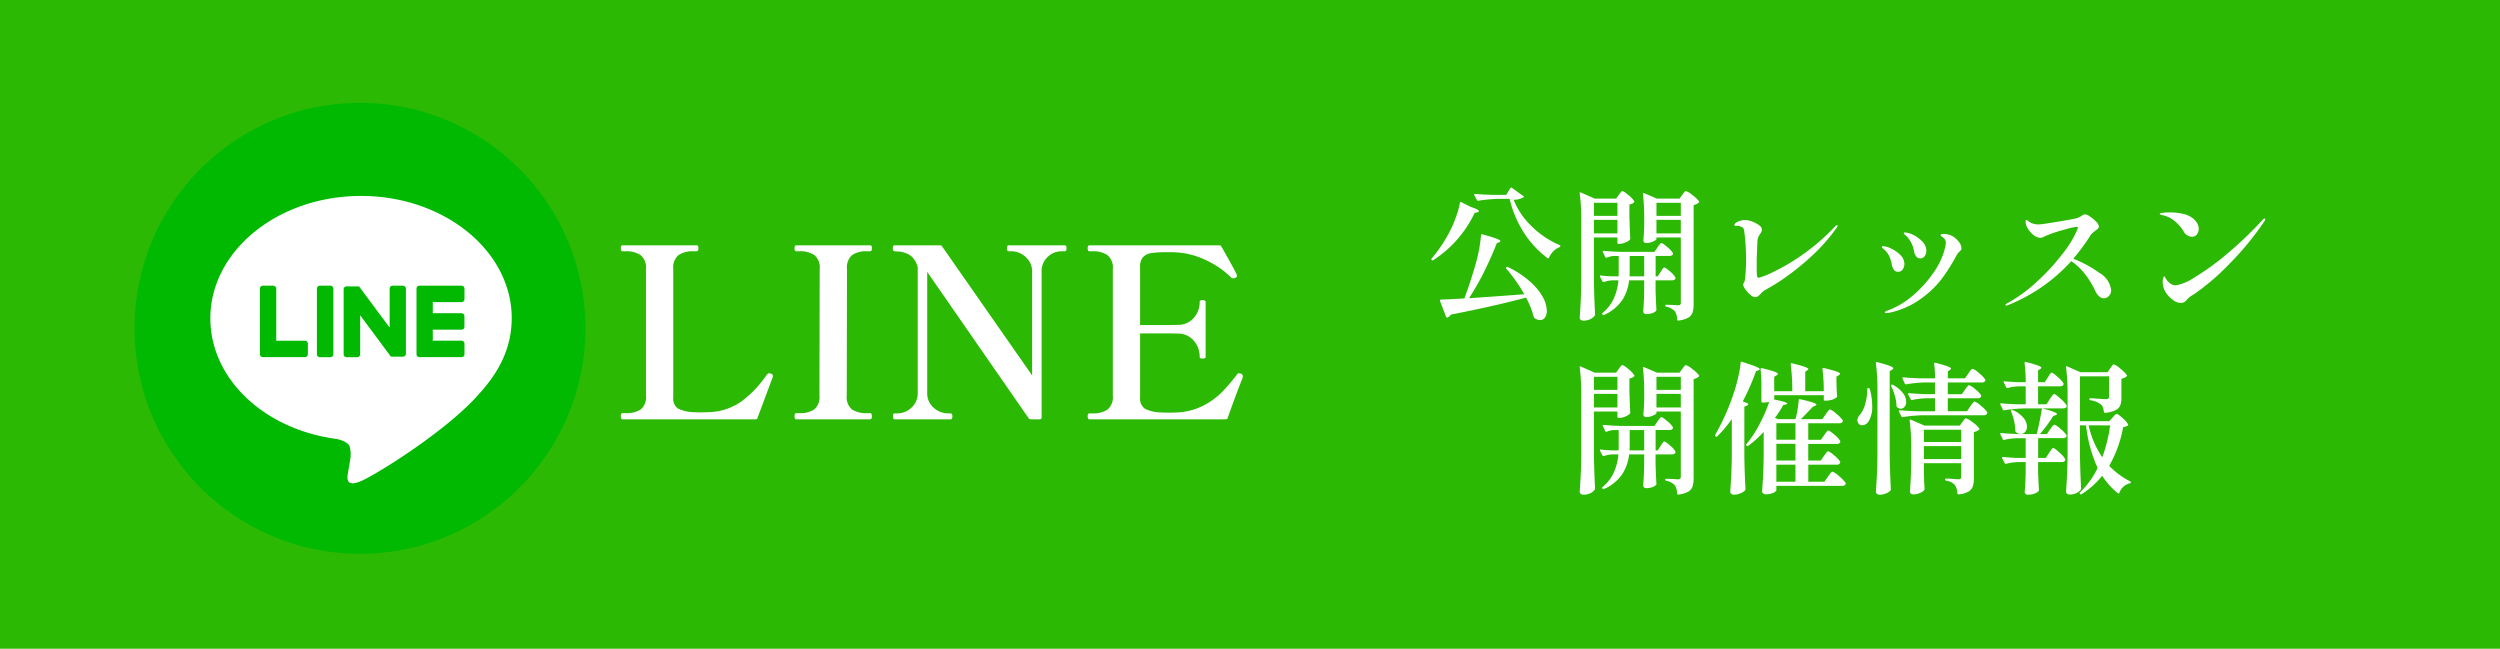
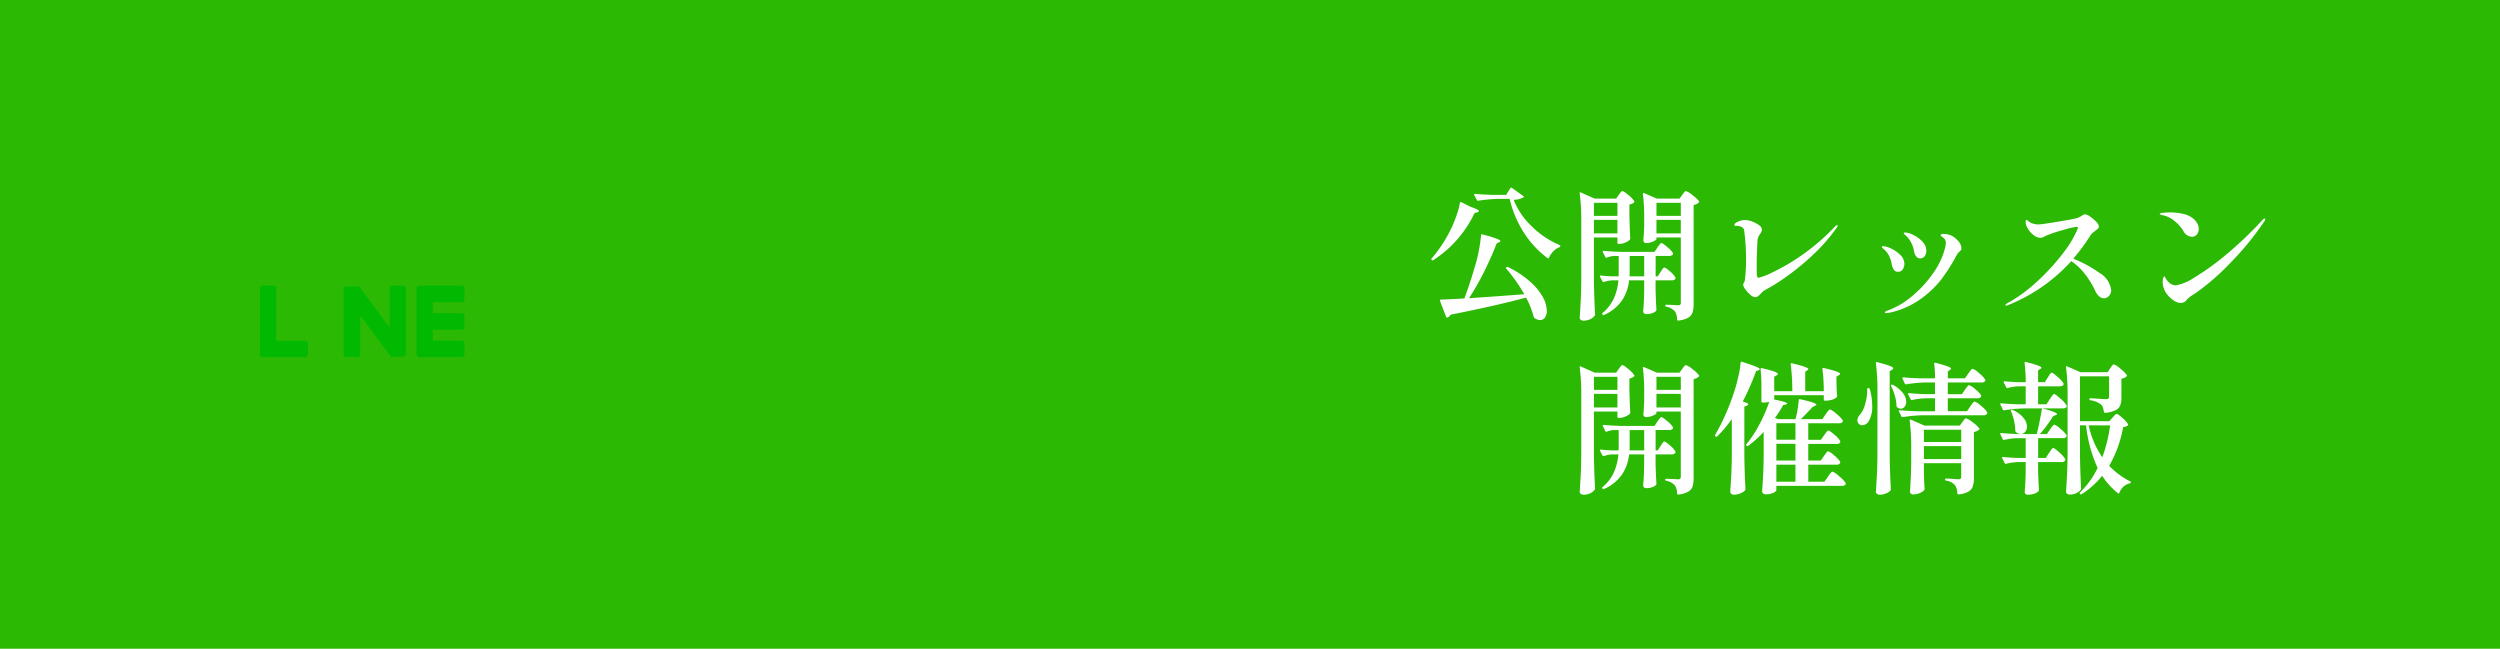
<svg xmlns="http://www.w3.org/2000/svg" id="btn_contact_LINE" width="316" height="82" viewBox="0 0 316 82">
  <rect id="長方形_2128" data-name="長方形 2128" width="316" height="82" fill="#2bb903" />
  <path id="パス_25509" data-name="パス 25509" d="M-42.678-13.752a9.472,9.472,0,0,0,2.223,3.3,11.309,11.309,0,0,0,3.573,2.421q.108.054.108.126a.155.155,0,0,1-.126.162,2.058,2.058,0,0,0-.774.522,2.9,2.9,0,0,0-.54.792q-.054.144-.18.054a12.193,12.193,0,0,1-3-3.24,13.792,13.792,0,0,1-1.791-4.248H-44.6a19.156,19.156,0,0,0-2.538.234H-47.2a.152.152,0,0,1-.126-.09l-.324-.612a.1.1,0,0,1-.018-.072q0-.09.144-.09.972.09,2.178.126h1.728l.522-.846q.09-.126.2-.036l1.422,1.008a.26.26,0,0,1,.081.081.06.06,0,0,1-.009.081A2.4,2.4,0,0,1-42.678-13.752Zm-6.786.4a.151.151,0,0,1,.063-.1.119.119,0,0,1,.117.009l1.188.594q1.026.342,1.026.54,0,.09-.2.144l-.342.09A14.425,14.425,0,0,1-52.83-6.12a.142.142,0,0,1-.2-.018.131.131,0,0,1,0-.2,17.482,17.482,0,0,0,2.286-3.42,14.685,14.685,0,0,0,.774-1.8A10.518,10.518,0,0,0-49.464-13.356Zm1.152,12.042q2.574-.162,6.984-.5A21.375,21.375,0,0,0-43.6-5.04q-.108-.108,0-.18h.018a.171.171,0,0,1,.2-.018,12.283,12.283,0,0,1,2.826,1.872A7.327,7.327,0,0,1-38.97-1.422,3.737,3.737,0,0,1-38.484.27a1.445,1.445,0,0,1-.234.864.722.722,0,0,1-.612.324,1.2,1.2,0,0,1-.72-.27.271.271,0,0,1-.09-.144,10.488,10.488,0,0,0-.972-2.43q-3.546.972-9.522,2.16a.821.821,0,0,1-.4.36l-.054.018q-.054,0-.126-.108l-.774-2.016L-52-1.026a.1.1,0,0,1,.036-.072.147.147,0,0,1,.108-.036q.864-.018,2.952-.144.774-2.052,1.494-4.59A19.223,19.223,0,0,0-46.8-9.252q0-.162.162-.126a17.879,17.879,0,0,1,1.791.54q.5.2.5.306,0,.09-.144.144l-.324.144q-.612,1.6-1.539,3.483A32.512,32.512,0,0,1-48.312-1.314Zm18.918-13.05.153-.207a1.842,1.842,0,0,1,.171-.207.207.207,0,0,1,.144-.072q.162,0,.756.5a3.33,3.33,0,0,1,.738.774q.054.072-.036.162a.975.975,0,0,1-.576.252v1.494q.054,1.836.108,2.808a.323.323,0,0,1-.054.162,1.617,1.617,0,0,1-.576.351,2,2,0,0,1-.756.171h-.09a.127.127,0,0,1-.144-.144v-.666h-2.97V-3.42q.036,2.232.144,4.14a.292.292,0,0,1-.054.18,1.317,1.317,0,0,1-.549.441,1.922,1.922,0,0,1-.855.189.545.545,0,0,1-.351-.108.317.317,0,0,1-.135-.252q.072-1.062.126-2.061t.072-2.619v-7.56a25.178,25.178,0,0,0-.2-3.492V-14.6q0-.072.036-.09a.128.128,0,0,1,.108.018l1.746.774h2.718Zm4.77,5.58q0,.126-.441.315a2.2,2.2,0,0,1-.873.189.31.31,0,0,1-.252-.108.382.382,0,0,1-.09-.252q.072-.7.108-1.746v-1.062a24.879,24.879,0,0,0-.162-3.042v-.036q0-.126.144-.072l1.62.7h2.862l.342-.468.153-.207a1.842,1.842,0,0,1,.171-.207.207.207,0,0,1,.144-.072,2.45,2.45,0,0,1,.828.513,3.64,3.64,0,0,1,.828.783q.054.072-.036.162a1.357,1.357,0,0,1-.648.306V-.576A3.475,3.475,0,0,1-20.061.5a1.212,1.212,0,0,1-.549.657,3.267,3.267,0,0,1-1.242.36h-.036a.111.111,0,0,1-.126-.126A1.871,1.871,0,0,0-22.3.342a1.99,1.99,0,0,0-1.08-.576.131.131,0,0,1-.126-.144A.1.1,0,0,1-23.4-.486l.9.036.612.036a.354.354,0,0,0,.27-.081.388.388,0,0,0,.072-.261V-8.982h-3.078Zm-4.932-2.934v-1.656h-2.97v1.656Zm8.01,0v-1.656h-3.078v1.656Zm-10.98.5V-9.5h2.97v-1.71Zm7.9,0V-9.5h3.078v-1.71Zm.522,6.588q.072-.108.171-.261a1.425,1.425,0,0,1,.171-.225.207.207,0,0,1,.144-.072q.144,0,.7.486a2.842,2.842,0,0,1,.684.756l.018.072a.251.251,0,0,1-.135.225.637.637,0,0,1-.333.081h-2.052v1.3q.054,1.584.108,2.394a.292.292,0,0,1-.054.18,1.313,1.313,0,0,1-.486.279A2.224,2.224,0,0,1-25.92.7.359.359,0,0,1-26.2.594a.361.361,0,0,1-.1-.252q.09-.936.126-2.484V-3.564H-28.08a5.7,5.7,0,0,1-.855,2.475A5.426,5.426,0,0,1-31.248.81a.145.145,0,0,1-.2-.054q-.09-.126.018-.2a5.222,5.222,0,0,0,1.44-1.881,7.19,7.19,0,0,0,.558-2.241h-.738a3.5,3.5,0,0,0-1.1.216h-.054a.152.152,0,0,1-.126-.09l-.306-.576a.2.2,0,0,1-.018-.09q0-.09.126-.072a14.335,14.335,0,0,0,1.44.108h.792q.018-.2.018-.612V-6.642h-.612a2.806,2.806,0,0,0-.882.2.1.1,0,0,1-.072.018.128.128,0,0,1-.126-.09l-.306-.612A.1.1,0,0,1-31.41-7.2q0-.09.126-.09.99.09,2.2.126h4.212l.378-.558a2.83,2.83,0,0,1,.171-.243q.117-.153.189-.234a.2.2,0,0,1,.144-.081q.144,0,.729.5a3.161,3.161,0,0,1,.711.756.2.2,0,0,1,.018.09.238.238,0,0,1-.135.207.6.6,0,0,1-.315.081h-1.746v2.574h.27Zm-3.906-.054q0,.4-.018.612h1.854V-6.642h-1.836ZM-12.15-1.44a1.038,1.038,0,0,1-.612-.306,3.637,3.637,0,0,1-.63-.693,1.222,1.222,0,0,1-.27-.567.6.6,0,0,1,.1-.279.855.855,0,0,0,.117-.333A20.569,20.569,0,0,0-13.3-6.3a26.264,26.264,0,0,0-.234-3.528.591.591,0,0,0-.351-.5,1.574,1.574,0,0,0-.621-.126q-.27,0-.27-.072,0-.27.486-.468a2.3,2.3,0,0,1,.846-.2,2.721,2.721,0,0,1,.873.18,3.366,3.366,0,0,1,.891.459.752.752,0,0,1,.378.567.725.725,0,0,1-.054.288,1.365,1.365,0,0,1-.18.288A2.374,2.374,0,0,0-11.763-9a1.544,1.544,0,0,0-.1.486l-.036.9-.054,1.386v.972q0,.576.018.81,0,.558.216.558A8.8,8.8,0,0,0-9.909-4.6,25.523,25.523,0,0,0-6.246-6.75a26.588,26.588,0,0,0,4.158-3.582q.216-.216.306-.216.054,0,.054.09a.374.374,0,0,1-.063.162,1.635,1.635,0,0,1-.135.2A22.71,22.71,0,0,1-5.094-6.552,31.675,31.675,0,0,1-8.424-3.87a22.47,22.47,0,0,1-2.448,1.512,2.185,2.185,0,0,0-.558.468,2.477,2.477,0,0,1-.36.333A.6.6,0,0,1-12.15-1.44Zm20.844-4.9a.6.6,0,0,1-.486-.252,1.426,1.426,0,0,1-.27-.612,3.546,3.546,0,0,0-1.1-2.088q-.2-.126-.2-.216,0-.108.18-.108A2.556,2.556,0,0,1,7.848-9.3a3.931,3.931,0,0,1,1.143.837,1.621,1.621,0,0,1,.495,1.134,1.119,1.119,0,0,1-.216.72A.7.7,0,0,1,8.694-6.336ZM4.446.576q-.2,0-.2-.09,0-.108.342-.234A10.052,10.052,0,0,0,7.74-1.611a14.458,14.458,0,0,0,2.637-2.9,9.374,9.374,0,0,0,1.431-2.979,3.97,3.97,0,0,0,.144-.792.789.789,0,0,0-.288-.648Q11.574-9,11.439-9.1T11.3-9.27q0-.162.342-.162a2.542,2.542,0,0,1,.9.162,2.4,2.4,0,0,1,.918.675,1.486,1.486,0,0,1,.468.963.4.4,0,0,1-.054.225,1.68,1.68,0,0,1-.2.225,1.017,1.017,0,0,0-.252.27q-.18.288-.324.576a23.176,23.176,0,0,1-1.719,2.655,12.491,12.491,0,0,1-2.6,2.466A10.551,10.551,0,0,1,4.77.54ZM5.9-4.644a.6.6,0,0,1-.513-.261,1.59,1.59,0,0,1-.261-.657,4.127,4.127,0,0,0-.351-1.107A2.671,2.671,0,0,0,4.05-7.56q-.18-.126-.18-.216,0-.108.18-.108a2.714,2.714,0,0,1,.981.3,3.933,3.933,0,0,1,1.17.81,1.565,1.565,0,0,1,.513,1.125,1.236,1.236,0,0,1-.207.693A.677.677,0,0,1,5.9-4.644ZM28.062-6.3a15.066,15.066,0,0,1,3.285,1.782,2.9,2.9,0,0,1,1.5,2.178,1.022,1.022,0,0,1-.288.756.877.877,0,0,1-.63.288.931.931,0,0,1-.6-.252,1.909,1.909,0,0,1-.495-.7,10.865,10.865,0,0,0-1.35-2.178A7.251,7.251,0,0,0,27.81-5.994a21.493,21.493,0,0,1-8.046,5.58.592.592,0,0,1-.18.036q-.108,0-.108-.072t.216-.2A19,19,0,0,0,23.5-3.429a27.12,27.12,0,0,0,3.249-3.546,13.269,13.269,0,0,0,1.836-3.033.856.856,0,0,0,.054-.234q0-.09-.144-.09a10.353,10.353,0,0,0-1.7.4,16.525,16.525,0,0,0-2.061.684,3.8,3.8,0,0,0-.387.18.95.95,0,0,1-.423.126,1.426,1.426,0,0,1-.891-.351,2.963,2.963,0,0,1-.72-.828,1.7,1.7,0,0,1-.279-.819q0-.252.126-.252a.517.517,0,0,1,.216.135,1.77,1.77,0,0,0,.342.225,2.263,2.263,0,0,0,.954.2q.36,0,2.313-.324t2.457-.45a2.439,2.439,0,0,0,.666-.306,1.05,1.05,0,0,1,.414-.2,1.383,1.383,0,0,1,.666.288,4.31,4.31,0,0,1,.774.657,1.028,1.028,0,0,1,.342.6.374.374,0,0,1-.117.252,2.194,2.194,0,0,1-.351.288q-.162.126-.324.261a1.192,1.192,0,0,0-.252.279A25.356,25.356,0,0,1,28.062-6.3ZM43.056-9.072a1.281,1.281,0,0,1-1.08-.738,4.947,4.947,0,0,0-1.188-1.314,3.3,3.3,0,0,0-1.494-.684q-.306-.09-.306-.144,0-.108.414-.153a8,8,0,0,1,.864-.045,7.711,7.711,0,0,1,1.584.162,3.192,3.192,0,0,1,1.278.54,2.195,2.195,0,0,1,.585.648,1.463,1.463,0,0,1,.207.738,1.087,1.087,0,0,1-.234.693A.76.76,0,0,1,43.056-9.072ZM39.474-2.646a2.329,2.329,0,0,1-.108-.666,1.461,1.461,0,0,1,.126-.7.084.084,0,0,1,.063-.045.052.052,0,0,1,.063.027,1.1,1.1,0,0,1,.126.216,1.708,1.708,0,0,0,.324.414,1.281,1.281,0,0,0,.954.468,6.053,6.053,0,0,0,2.313-.972,31.071,31.071,0,0,0,3.978-2.853A47.835,47.835,0,0,0,51.984-11.2q.18-.18.27-.18a.064.064,0,0,1,.072.072.735.735,0,0,1-.162.36,37.282,37.282,0,0,1-4.392,5.328,29.612,29.612,0,0,1-4.3,3.708q-.108.072-.342.216a3.429,3.429,0,0,0-.4.279,3.488,3.488,0,0,0-.342.333.921.921,0,0,1-.738.378,1.63,1.63,0,0,1-.882-.306,3.445,3.445,0,0,1-.828-.765A2.452,2.452,0,0,1,39.474-2.646ZM-29.394,7.636l.153-.207a1.842,1.842,0,0,1,.171-.207.207.207,0,0,1,.144-.072q.162,0,.756.5a3.33,3.33,0,0,1,.738.774q.054.072-.036.162a.975.975,0,0,1-.576.252v1.494q.054,1.836.108,2.808a.323.323,0,0,1-.054.162,1.617,1.617,0,0,1-.576.351,2,2,0,0,1-.756.171h-.09a.127.127,0,0,1-.144-.144v-.666h-2.97V18.58q.036,2.232.144,4.14a.292.292,0,0,1-.054.18,1.317,1.317,0,0,1-.549.441,1.922,1.922,0,0,1-.855.189.545.545,0,0,1-.351-.108.317.317,0,0,1-.135-.252q.072-1.062.126-2.061t.072-2.619V10.93a25.178,25.178,0,0,0-.2-3.492V7.4q0-.072.036-.09a.128.128,0,0,1,.108.018l1.746.774h2.718Zm4.77,5.58q0,.126-.441.315a2.2,2.2,0,0,1-.873.189.31.31,0,0,1-.252-.108.382.382,0,0,1-.09-.252q.072-.7.108-1.746V10.552a24.879,24.879,0,0,0-.162-3.042V7.474q0-.126.144-.072l1.62.7h2.862l.342-.468.153-.207a1.842,1.842,0,0,1,.171-.207A.207.207,0,0,1-20.9,7.15a2.45,2.45,0,0,1,.828.513,3.64,3.64,0,0,1,.828.783q.054.072-.036.162a1.357,1.357,0,0,1-.648.306v12.51a3.475,3.475,0,0,1-.135,1.071,1.212,1.212,0,0,1-.549.657,3.267,3.267,0,0,1-1.242.36h-.036a.111.111,0,0,1-.126-.126,1.871,1.871,0,0,0-.288-1.044,1.99,1.99,0,0,0-1.08-.576.131.131,0,0,1-.126-.144.1.1,0,0,1,.108-.108l.9.036.612.036a.354.354,0,0,0,.27-.081.388.388,0,0,0,.072-.261V13.018h-3.078Zm-4.932-2.934V8.626h-2.97v1.656Zm8.01,0V8.626h-3.078v1.656Zm-10.98.5V12.5h2.97v-1.71Zm7.9,0V12.5h3.078v-1.71Zm.522,6.588q.072-.108.171-.261a1.425,1.425,0,0,1,.171-.225.207.207,0,0,1,.144-.072q.144,0,.7.486a2.842,2.842,0,0,1,.684.756l.018.072a.251.251,0,0,1-.135.225.637.637,0,0,1-.333.081h-2.052v1.3q.054,1.584.108,2.394a.292.292,0,0,1-.054.18,1.313,1.313,0,0,1-.486.279,2.224,2.224,0,0,1-.756.117.359.359,0,0,1-.279-.108.361.361,0,0,1-.1-.252q.09-.936.126-2.484V18.436H-28.08a5.7,5.7,0,0,1-.855,2.475,5.426,5.426,0,0,1-2.313,1.9.145.145,0,0,1-.2-.054q-.09-.126.018-.2a5.222,5.222,0,0,0,1.44-1.881,7.19,7.19,0,0,0,.558-2.241h-.738a3.5,3.5,0,0,0-1.1.216h-.054a.152.152,0,0,1-.126-.09l-.306-.576a.2.2,0,0,1-.018-.09q0-.09.126-.072a14.335,14.335,0,0,0,1.44.108h.792q.018-.2.018-.612V15.358h-.612a2.806,2.806,0,0,0-.882.2.1.1,0,0,1-.072.018.128.128,0,0,1-.126-.09l-.306-.612a.1.1,0,0,1-.018-.072q0-.09.126-.09.99.09,2.2.126h4.212l.378-.558a2.83,2.83,0,0,1,.171-.243q.117-.153.189-.234a.2.2,0,0,1,.144-.081q.144,0,.729.5a3.161,3.161,0,0,1,.711.756.2.2,0,0,1,.018.09.238.238,0,0,1-.135.207.6.6,0,0,1-.315.081h-1.746v2.574h.27Zm-3.906-.054q0,.4-.018.612h1.854V15.358h-1.836ZM-15.1,13.972a15.66,15.66,0,0,1-1.836,2.178.142.142,0,0,1-.2.018l-.018-.018a.132.132,0,0,1-.036-.2,28.9,28.9,0,0,0,2.376-5.382q.288-.864.531-1.926a12.346,12.346,0,0,0,.3-1.8.13.13,0,0,1,.045-.108.1.1,0,0,1,.117,0q1.278.4,1.773.612t.495.324q0,.054-.162.126l-.324.126a29.5,29.5,0,0,1-1.674,3.816l.594.234a.232.232,0,0,1,.1.081q.027.045-.027.1a.659.659,0,0,1-.468.216v6.336q.036,2.25.144,4.122a.244.244,0,0,1-.072.18,1.8,1.8,0,0,1-.594.36,2.036,2.036,0,0,1-.774.162.545.545,0,0,1-.351-.108.317.317,0,0,1-.135-.252q.072-1.062.126-2.061t.072-2.619Zm11.646,4.662a3.2,3.2,0,0,0,.2-.27,2.325,2.325,0,0,1,.18-.243.2.2,0,0,1,.144-.081,2.3,2.3,0,0,1,.765.522,3.436,3.436,0,0,1,.765.792.311.311,0,0,1-.018.18.428.428,0,0,1-.414.2h-3.6v2.16H-3.4l.45-.63q.054-.09.189-.279a2.321,2.321,0,0,1,.225-.279.248.248,0,0,1,.162-.09,2.458,2.458,0,0,1,.837.576,3.877,3.877,0,0,1,.819.846l.018.072a.251.251,0,0,1-.135.225.637.637,0,0,1-.333.081h-8.3v.558q0,.072-.171.2a1.544,1.544,0,0,1-.477.216,2.421,2.421,0,0,1-.684.09.516.516,0,0,1-.333-.108.317.317,0,0,1-.135-.252q.072-1.062.126-2.061t.072-2.619V15.592a13.458,13.458,0,0,1-1.962,1.764.142.142,0,0,1-.2-.018q-.108-.072-.018-.2a13.833,13.833,0,0,0,1.62-2.457,18.785,18.785,0,0,0,1.26-2.889,2.889,2.889,0,0,1-.7.09h-.144a.127.127,0,0,1-.144-.144V9.724a17.1,17.1,0,0,0-.108-2.052q0-.18.162-.144,1.17.288,1.6.45t.432.288q0,.072-.144.162l-.324.2v1.818h2.286a25.864,25.864,0,0,0-.2-3.4q0-.18.162-.126,2.07.486,2.07.738,0,.054-.126.144l-.27.18v2.466h2.34a20.94,20.94,0,0,0-.162-2.79q0-.18.162-.144,1.188.288,1.629.45t.441.288q0,.072-.144.162l-.324.2v.63q.018.234.018.612.018.684.072,1.188a.22.22,0,0,1-.054.162,1.291,1.291,0,0,1-.54.3,2.494,2.494,0,0,1-.81.135H-3.33a.127.127,0,0,1-.144-.144v-.54H-9.738v.54q1.638.324,1.638.522,0,.036-.054.063a.616.616,0,0,1-.126.045l-.324.072a12.607,12.607,0,0,1-1.044,1.62l.414.162h2.178a9.51,9.51,0,0,0,.27-1.206q.108-.666.144-1.188,0-.162.162-.126a14.651,14.651,0,0,1,1.62.414q.45.162.45.27,0,.072-.162.144l-.324.162q-.63.684-1.476,1.53h2.718l.414-.612q.072-.108.2-.279a2.328,2.328,0,0,1,.207-.252.227.227,0,0,1,.153-.081,2.51,2.51,0,0,1,.8.549,3.62,3.62,0,0,1,.8.819l.018.072a.251.251,0,0,1-.135.225.6.6,0,0,1-.315.081H-5.436v2.088h1.6l.4-.576q.072-.09.189-.261a1.845,1.845,0,0,1,.2-.252.227.227,0,0,1,.153-.081q.162,0,.765.522a3.059,3.059,0,0,1,.729.792.455.455,0,0,1,0,.18.428.428,0,0,1-.414.2H-5.436V19.21h1.584Zm-3.6-2.052V14.494H-9.468v2.088ZM-9.468,19.21h2.412V17.1H-9.468Zm2.412.522H-9.468v2.16h2.412ZM3.312,10.408a27.9,27.9,0,0,0-.2-3.51V6.862q0-.144.162-.09,1.152.306,1.593.477t.441.3q0,.09-.144.18l-.306.2V18.706Q4.9,20.938,5,22.846a.263.263,0,0,1-.054.162,1.4,1.4,0,0,1-.558.36,2.036,2.036,0,0,1-.774.162.583.583,0,0,1-.36-.108.311.311,0,0,1-.144-.252q.072-1.062.126-2.061t.072-2.619Zm11.052-.144q.072-.09.189-.252t.189-.243a.2.2,0,0,1,.144-.081,2.14,2.14,0,0,1,.774.5,3.262,3.262,0,0,1,.756.774.311.311,0,0,1-.018.18.428.428,0,0,1-.414.2H12.2v1.638h2.43l.414-.612q.072-.108.2-.279a2.328,2.328,0,0,1,.207-.252.227.227,0,0,1,.153-.081,2.459,2.459,0,0,1,.792.54,3.547,3.547,0,0,1,.792.81.311.311,0,0,1-.018.18.447.447,0,0,1-.432.2H9.09a19.3,19.3,0,0,0-2.574.234H6.462a.152.152,0,0,1-.126-.09l-.306-.612a.1.1,0,0,1-.018-.072q0-.09.126-.09.99.09,2.2.126h2.25V11.344H9.522A9.289,9.289,0,0,0,7.7,11.56q-.144.036-.18-.072l-.324-.63a.1.1,0,0,1-.018-.072q0-.09.126-.09.972.09,2.142.126h1.134V9.346H9.27a16.017,16.017,0,0,0-2.322.234H6.894a.152.152,0,0,1-.126-.09L6.48,8.86a.1.1,0,0,1-.018-.072q0-.09.126-.09.954.09,2.2.126h1.8a14.006,14.006,0,0,0-.108-1.836q0-.18.162-.126a15.431,15.431,0,0,1,1.548.45q.414.162.414.288,0,.072-.126.162l-.27.18v.882h2.16l.414-.594q.072-.108.2-.279a2.328,2.328,0,0,1,.207-.252.227.227,0,0,1,.153-.081,2.316,2.316,0,0,1,.81.549,3.449,3.449,0,0,1,.774.8.164.164,0,0,1,0,.18.447.447,0,0,1-.432.2H12.2v1.476h1.782ZM5.04,9.814a.119.119,0,0,1-.018-.108.116.116,0,0,1,.054-.072.218.218,0,0,1,.2.018A3.9,3.9,0,0,1,6.543,10.7a1.85,1.85,0,0,1,.4,1.08.988.988,0,0,1-.2.63.6.6,0,0,1-.486.252.78.78,0,0,1-.468-.2.244.244,0,0,1-.072-.18,5.2,5.2,0,0,0-.207-1.26A6.088,6.088,0,0,0,5.04,9.814Zm-3.024.378a.127.127,0,0,1,.144-.144h.018q.144.036.162.126a7.919,7.919,0,0,1,.306,2.088,3.649,3.649,0,0,1-.45,2,1.009,1.009,0,0,1-.369.36.929.929,0,0,1-.459.126A.564.564,0,0,1,.9,14.512a.649.649,0,0,1-.126-.378,1.1,1.1,0,0,1,.378-.774,3.737,3.737,0,0,0,.621-1.35A6.168,6.168,0,0,0,2.016,10.192ZM9.18,20.686l.018.684q.018.774.072,1.386a.4.4,0,0,1-.036.18,1.353,1.353,0,0,1-.558.378,2.062,2.062,0,0,1-.828.18.446.446,0,0,1-.315-.108.333.333,0,0,1-.117-.252q.126-1.584.162-3.528V17.644a25.178,25.178,0,0,0-.2-3.492v-.036q0-.126.144-.072L9.27,14.8h4.446l.324-.45a1.552,1.552,0,0,0,.153-.2,1.15,1.15,0,0,1,.171-.207.22.22,0,0,1,.144-.063,2.517,2.517,0,0,1,.837.5,3.5,3.5,0,0,1,.837.774q.054.072-.036.162a1.255,1.255,0,0,1-.648.288v5.832a3.314,3.314,0,0,1-.135,1.044,1.254,1.254,0,0,1-.549.657,2.985,2.985,0,0,1-1.242.351h-.036q-.09,0-.126-.126a1.959,1.959,0,0,0-.306-1.044,1.753,1.753,0,0,0-1.1-.558q-.144-.036-.144-.144,0-.126.108-.126a8.68,8.68,0,0,1,.918.054l.666.036a.354.354,0,0,0,.27-.081.388.388,0,0,0,.072-.261V19.552H9.18ZM13.9,16.87V15.322H9.18V16.87Zm-4.716.522V19.03H13.9V17.392ZM24.84,8.716q.054-.072.162-.252a1.812,1.812,0,0,1,.189-.27.22.22,0,0,1,.153-.09q.144,0,.747.54a3.244,3.244,0,0,1,.729.81.2.2,0,0,1,.018.09.238.238,0,0,1-.135.207.637.637,0,0,1-.333.081H23.616V12.1h1.062l.414-.648q.072-.108.2-.288a2.977,2.977,0,0,1,.207-.27.22.22,0,0,1,.153-.09q.144,0,.783.576a3.73,3.73,0,0,1,.783.864.2.2,0,0,1,.018.09.238.238,0,0,1-.135.207.6.6,0,0,1-.315.081H24.156q1.854.486,1.854.72,0,.054-.162.126l-.324.126a17.97,17.97,0,0,1-1.674,2.268h.882l.4-.594q.072-.09.189-.261a1.845,1.845,0,0,1,.2-.252.227.227,0,0,1,.153-.081,2.3,2.3,0,0,1,.765.531,3.544,3.544,0,0,1,.765.8l.018.072a.251.251,0,0,1-.135.225.6.6,0,0,1-.315.081h-3.15v2.5h.972l.4-.63q.072-.09.189-.27a2.275,2.275,0,0,1,.2-.27.22.22,0,0,1,.153-.09q.144,0,.756.558a3.636,3.636,0,0,1,.756.846.311.311,0,0,1-.018.18.428.428,0,0,1-.414.2H23.616V20.65q.054,1.512.108,2.268a.263.263,0,0,1-.054.162,1.321,1.321,0,0,1-.513.315,2.331,2.331,0,0,1-.837.135.383.383,0,0,1-.3-.108.361.361,0,0,1-.1-.252q.09-.882.126-2.376V19.408h-.936a6.627,6.627,0,0,0-1.53.216q-.144.036-.18-.072l-.324-.63-.018-.072q0-.09.144-.09.828.09,1.872.126h.972v-2.5H21.042a8.236,8.236,0,0,0-1.71.216q-.144.036-.18-.072l-.306-.63a.1.1,0,0,1-.018-.072q0-.09.126-.09.99.09,2.2.126h2.286q.324-1.224.666-3.24h-2.2a19.3,19.3,0,0,0-2.574.234h-.054a.152.152,0,0,1-.126-.09l-.306-.63a.1.1,0,0,1-.018-.072q0-.09.126-.09.918.09,2.034.126H22.05V9.832h-.864a5.748,5.748,0,0,0-1.422.216H19.71a.152.152,0,0,1-.126-.09l-.306-.612-.018-.072q0-.108.144-.072.864.072,1.728.108h.918a19.049,19.049,0,0,0-.144-2.43q0-.18.162-.126a15.431,15.431,0,0,1,1.548.45q.414.162.414.288,0,.054-.126.144l-.288.18V9.31h.846Zm7.884-1.152q.054-.072.153-.216a1.588,1.588,0,0,1,.171-.216.207.207,0,0,1,.144-.072,2.373,2.373,0,0,1,.819.54,4.037,4.037,0,0,1,.819.81q.054.072-.036.162a1.084,1.084,0,0,1-.648.288v2.412a2.692,2.692,0,0,1-.144.963,1.216,1.216,0,0,1-.594.612,3.641,3.641,0,0,1-1.314.333h-.036q-.09,0-.126-.126a3.578,3.578,0,0,0-.126-.558.818.818,0,0,0-.234-.36,2.654,2.654,0,0,0-1.332-.54q-.144-.036-.144-.144a.1.1,0,0,1,.108-.108q.216,0,.5.018l.549.036q.594.054.954.054a.419.419,0,0,0,.3-.081.358.358,0,0,0,.081-.261V8.572H28.908v5.67h3.708l.4-.45q.054-.054.18-.2a1.648,1.648,0,0,1,.207-.207.254.254,0,0,1,.153-.063q.162,0,.729.513a3.088,3.088,0,0,1,.693.783.122.122,0,0,1-.018.162,1.221,1.221,0,0,1-.594.2,15.131,15.131,0,0,1-1.764,4.9,9.8,9.8,0,0,0,2.646,1.962q.09.054.09.108a.14.14,0,0,1-.027.1.245.245,0,0,1-.117.045,1.853,1.853,0,0,0-1.3,1.188q-.09.162-.2.054a9.229,9.229,0,0,1-1.98-2.2,10.491,10.491,0,0,1-2.592,2.322.132.132,0,0,1-.2-.036l-.018-.018q-.09-.108.036-.2a10.4,10.4,0,0,0,2.2-3.06,17.086,17.086,0,0,1-1.458-5.382h-.774V18.58q.036,2.232.144,4.14A.292.292,0,0,1,29,22.9a1.4,1.4,0,0,1-.54.423,1.865,1.865,0,0,1-.846.189.516.516,0,0,1-.333-.108.317.317,0,0,1-.135-.252q.072-1.062.126-2.061t.072-2.619v-7.56a25.178,25.178,0,0,0-.2-3.492V7.384q0-.126.144-.072l1.692.738H32.4Zm-12.546,5.4a.192.192,0,0,1-.009-.1.084.084,0,0,1,.045-.063.194.194,0,0,1,.18.018,3.637,3.637,0,0,1,1.377,1,1.8,1.8,0,0,1,.441,1.089,1.007,1.007,0,0,1-.234.684.715.715,0,0,1-.558.27.964.964,0,0,1-.612-.252.268.268,0,0,1-.072-.2A6.584,6.584,0,0,0,20.178,12.964Zm9.828,1.8A11.159,11.159,0,0,0,31.734,18.8a19.822,19.822,0,0,0,.99-4.032Z" transform="translate(234 39)" fill="#fff" />
-   <path id="パス_25510" data-name="パス 25510" d="M18.75-.18q-.03.18-.27.18H1.68q-.21,0-.21-.39t.21-.39H2.1a3.257,3.257,0,0,0,1.89-.465A2.014,2.014,0,0,0,4.65-3V-18.99a2.013,2.013,0,0,0-.69-1.77,3.2,3.2,0,0,0-1.86-.48H1.68q-.21,0-.21-.39,0-.36.21-.36h9.36a.2.2,0,0,1,.195.09.722.722,0,0,1,.045.3q0,.36-.24.36h-.39a3.191,3.191,0,0,0-1.875.48A2.034,2.034,0,0,0,8.1-18.99V-2.76a1.5,1.5,0,0,0,.615,1.41,4.765,4.765,0,0,0,2,.45l.69.03L12.42-.9a7.5,7.5,0,0,0,4.365-1.41,14.061,14.061,0,0,0,3.1-3.27,1.045,1.045,0,0,1,.21-.21.174.174,0,0,1,.12-.03,2.485,2.485,0,0,1,.27.06.308.308,0,0,1,.21.3l-.03.15ZM23.64,0q-.21,0-.21-.39t.21-.39h.42a3.107,3.107,0,0,0,1.875-.48A2.042,2.042,0,0,0,26.58-3l.03-15.99a2.035,2.035,0,0,0-.675-1.77,3.191,3.191,0,0,0-1.875-.48h-.42q-.21,0-.21-.36,0-.39.21-.39h9.33a.2.2,0,0,1,.195.09.722.722,0,0,1,.045.3q0,.36-.24.36h-.39a3.107,3.107,0,0,0-1.875.48,2.082,2.082,0,0,0-.645,1.77L30.03-3a2.014,2.014,0,0,0,.66,1.755,3.257,3.257,0,0,0,1.89.465h.39q.24,0,.24.39T32.97,0ZM36.06,0q-.18,0-.18-.39,0-.36.18-.36h.39a2.558,2.558,0,0,0,1.755-.72A2.429,2.429,0,0,0,39-3.36V-19.2a2.7,2.7,0,0,0-.855-1.455,3.042,3.042,0,0,0-1.665-.555l-.42-.03q-.21-.03-.21-.36,0-.39.21-.39h5.73q.24,0,.3.15L53.46-5.55V-18.63a2.388,2.388,0,0,0-.825-1.89,2.632,2.632,0,0,0-1.755-.72h-.39q-.21,0-.21-.36,0-.39.21-.39h7.08a.2.2,0,0,1,.195.09.722.722,0,0,1,.045.3q0,.36-.24.36h-.36a2.568,2.568,0,0,0-1.77.7,2.44,2.44,0,0,0-.78,1.905V-.24a.212.212,0,0,1-.24.24H53.31a.322.322,0,0,1-.3-.15L40.2-18.63V-3.36a2.377,2.377,0,0,0,.825,1.905A2.7,2.7,0,0,0,42.81-.75h.36q.21,0,.21.36,0,.39-.21.39Zm43.8-5.76a.33.33,0,0,1,.24.33,1.646,1.646,0,0,1-.15.48q-.84,2.13-1.77,4.77-.03.18-.27.18H60.72q-.24,0-.24-.39,0-.36.24-.36h.39a3.191,3.191,0,0,0,1.875-.48A2.034,2.034,0,0,0,63.66-3V-18.99a2.013,2.013,0,0,0-.69-1.77,3.2,3.2,0,0,0-1.86-.48h-.39q-.24,0-.24-.39,0-.36.24-.36H77.13a.288.288,0,0,1,.27.18q1.83,3.21,1.92,3.54a.334.334,0,0,1,.03.15q0,.15-.21.24a.426.426,0,0,1-.24.06.367.367,0,0,1-.27-.09,11.144,11.144,0,0,0-3.33-2.265,9.955,9.955,0,0,0-4.23-.945h-.63a12.856,12.856,0,0,0-1.89.105,1.849,1.849,0,0,0-1.05.495,1.729,1.729,0,0,0-.39,1.26v7.35H69.6q1.74,0,2.31-.03a2.581,2.581,0,0,0,1.995-.885,3.006,3.006,0,0,0,.735-2.025.168.168,0,0,1,.09-.165A.627.627,0,0,1,75-15.06q.39,0,.39.21v6.96q0,.21-.39.21a.627.627,0,0,1-.27-.045.168.168,0,0,1-.09-.165A3.063,3.063,0,0,0,73.9-9.93a2.561,2.561,0,0,0-1.995-.9q-.57-.03-2.31-.03H67.11v8.1a1.533,1.533,0,0,0,.615,1.425A4.581,4.581,0,0,0,69.72-.87q.36.03,1.08.03.66,0,1.05-.03a7.98,7.98,0,0,0,3.27-.87,9.532,9.532,0,0,0,2.34-1.7A22.369,22.369,0,0,0,79.38-5.7a.316.316,0,0,1,.27-.12A.483.483,0,0,1,79.86-5.76Z" transform="translate(77 53)" fill="#fff" />
  <g id="line_2" transform="translate(17 12.879)">
-     <circle id="楕円形_237" data-name="楕円形 237" cx="28.5" cy="28.5" r="28.5" transform="translate(0 0.121)" fill="#00b900" />
    <g id="TYPE_A" data-name="TYPE A" transform="translate(9.588 11.888)">
-       <path id="パス_7051" data-name="パス 7051" d="M58.185,39.463C58.185,30.939,49.638,24,39.138,24S20.09,30.939,20.09,39.463c0,7.636,6.777,14.041,15.931,15.249.62.134,1.465.41,1.675.955a3.818,3.818,0,0,1,.062,1.723l-.272,1.627c-.081.477-.382,1.909,1.651,1.026S50.115,53.591,54.1,48.971h0c2.759-3.016,4.081-6.1,4.081-9.507" transform="translate(-20.09 -24)" fill="#fff" />
-       <path id="パス_7052" data-name="パス 7052" d="M50.019,47.77H48.682a.372.372,0,0,0-.372.368v8.3a.372.372,0,0,0,.372.372h1.336a.372.372,0,0,0,.372-.372v-8.3a.372.372,0,0,0-.372-.367" transform="translate(-34.842 -36.425)" fill="#00b900" />
      <path id="パス_7053" data-name="パス 7053" d="M62.916,47.77H61.58a.372.372,0,0,0-.372.368v4.93L57.39,47.932l-.014-.053h0v-.024H55.762a.372.372,0,0,0-.372.368v8.214a.372.372,0,0,0,.372.372h1.351a.368.368,0,0,0,.368-.372V51.512l3.818,5.14a.425.425,0,0,0,.1.091h.053a.306.306,0,0,0,.1,0h1.336a.372.372,0,0,0,.372-.372V48.137a.372.372,0,0,0-.372-.367" transform="translate(-38.542 -36.425)" fill="#00b900" />
      <path id="パス_7054" data-name="パス 7054" d="M38.909,54.729H35.282V48.137a.372.372,0,0,0-.372-.367H33.592a.372.372,0,0,0-.372.368v8.3h0a.382.382,0,0,0,.105.258h0a.363.363,0,0,0,.258.1h5.326a.372.372,0,0,0,.372-.372V55.091a.372.372,0,0,0-.372-.372" transform="translate(-26.953 -36.425)" fill="#00b900" />
      <path id="パス_7055" data-name="パス 7055" d="M80.384,49.846a.367.367,0,0,0,.368-.372V48.142a.368.368,0,0,0-.368-.372H75.043a.348.348,0,0,0-.253.105h0a.372.372,0,0,0-.1.253h0v8.309h0a.363.363,0,0,0,.105.258h0a.358.358,0,0,0,.253.105h5.336a.367.367,0,0,0,.368-.372V55.091a.368.368,0,0,0-.368-.372H76.747V53.33h3.632a.367.367,0,0,0,.367-.372V51.622a.367.367,0,0,0-.367-.372H76.747v-1.4Z" transform="translate(-48.631 -36.425)" fill="#00b900" />
    </g>
  </g>
</svg>